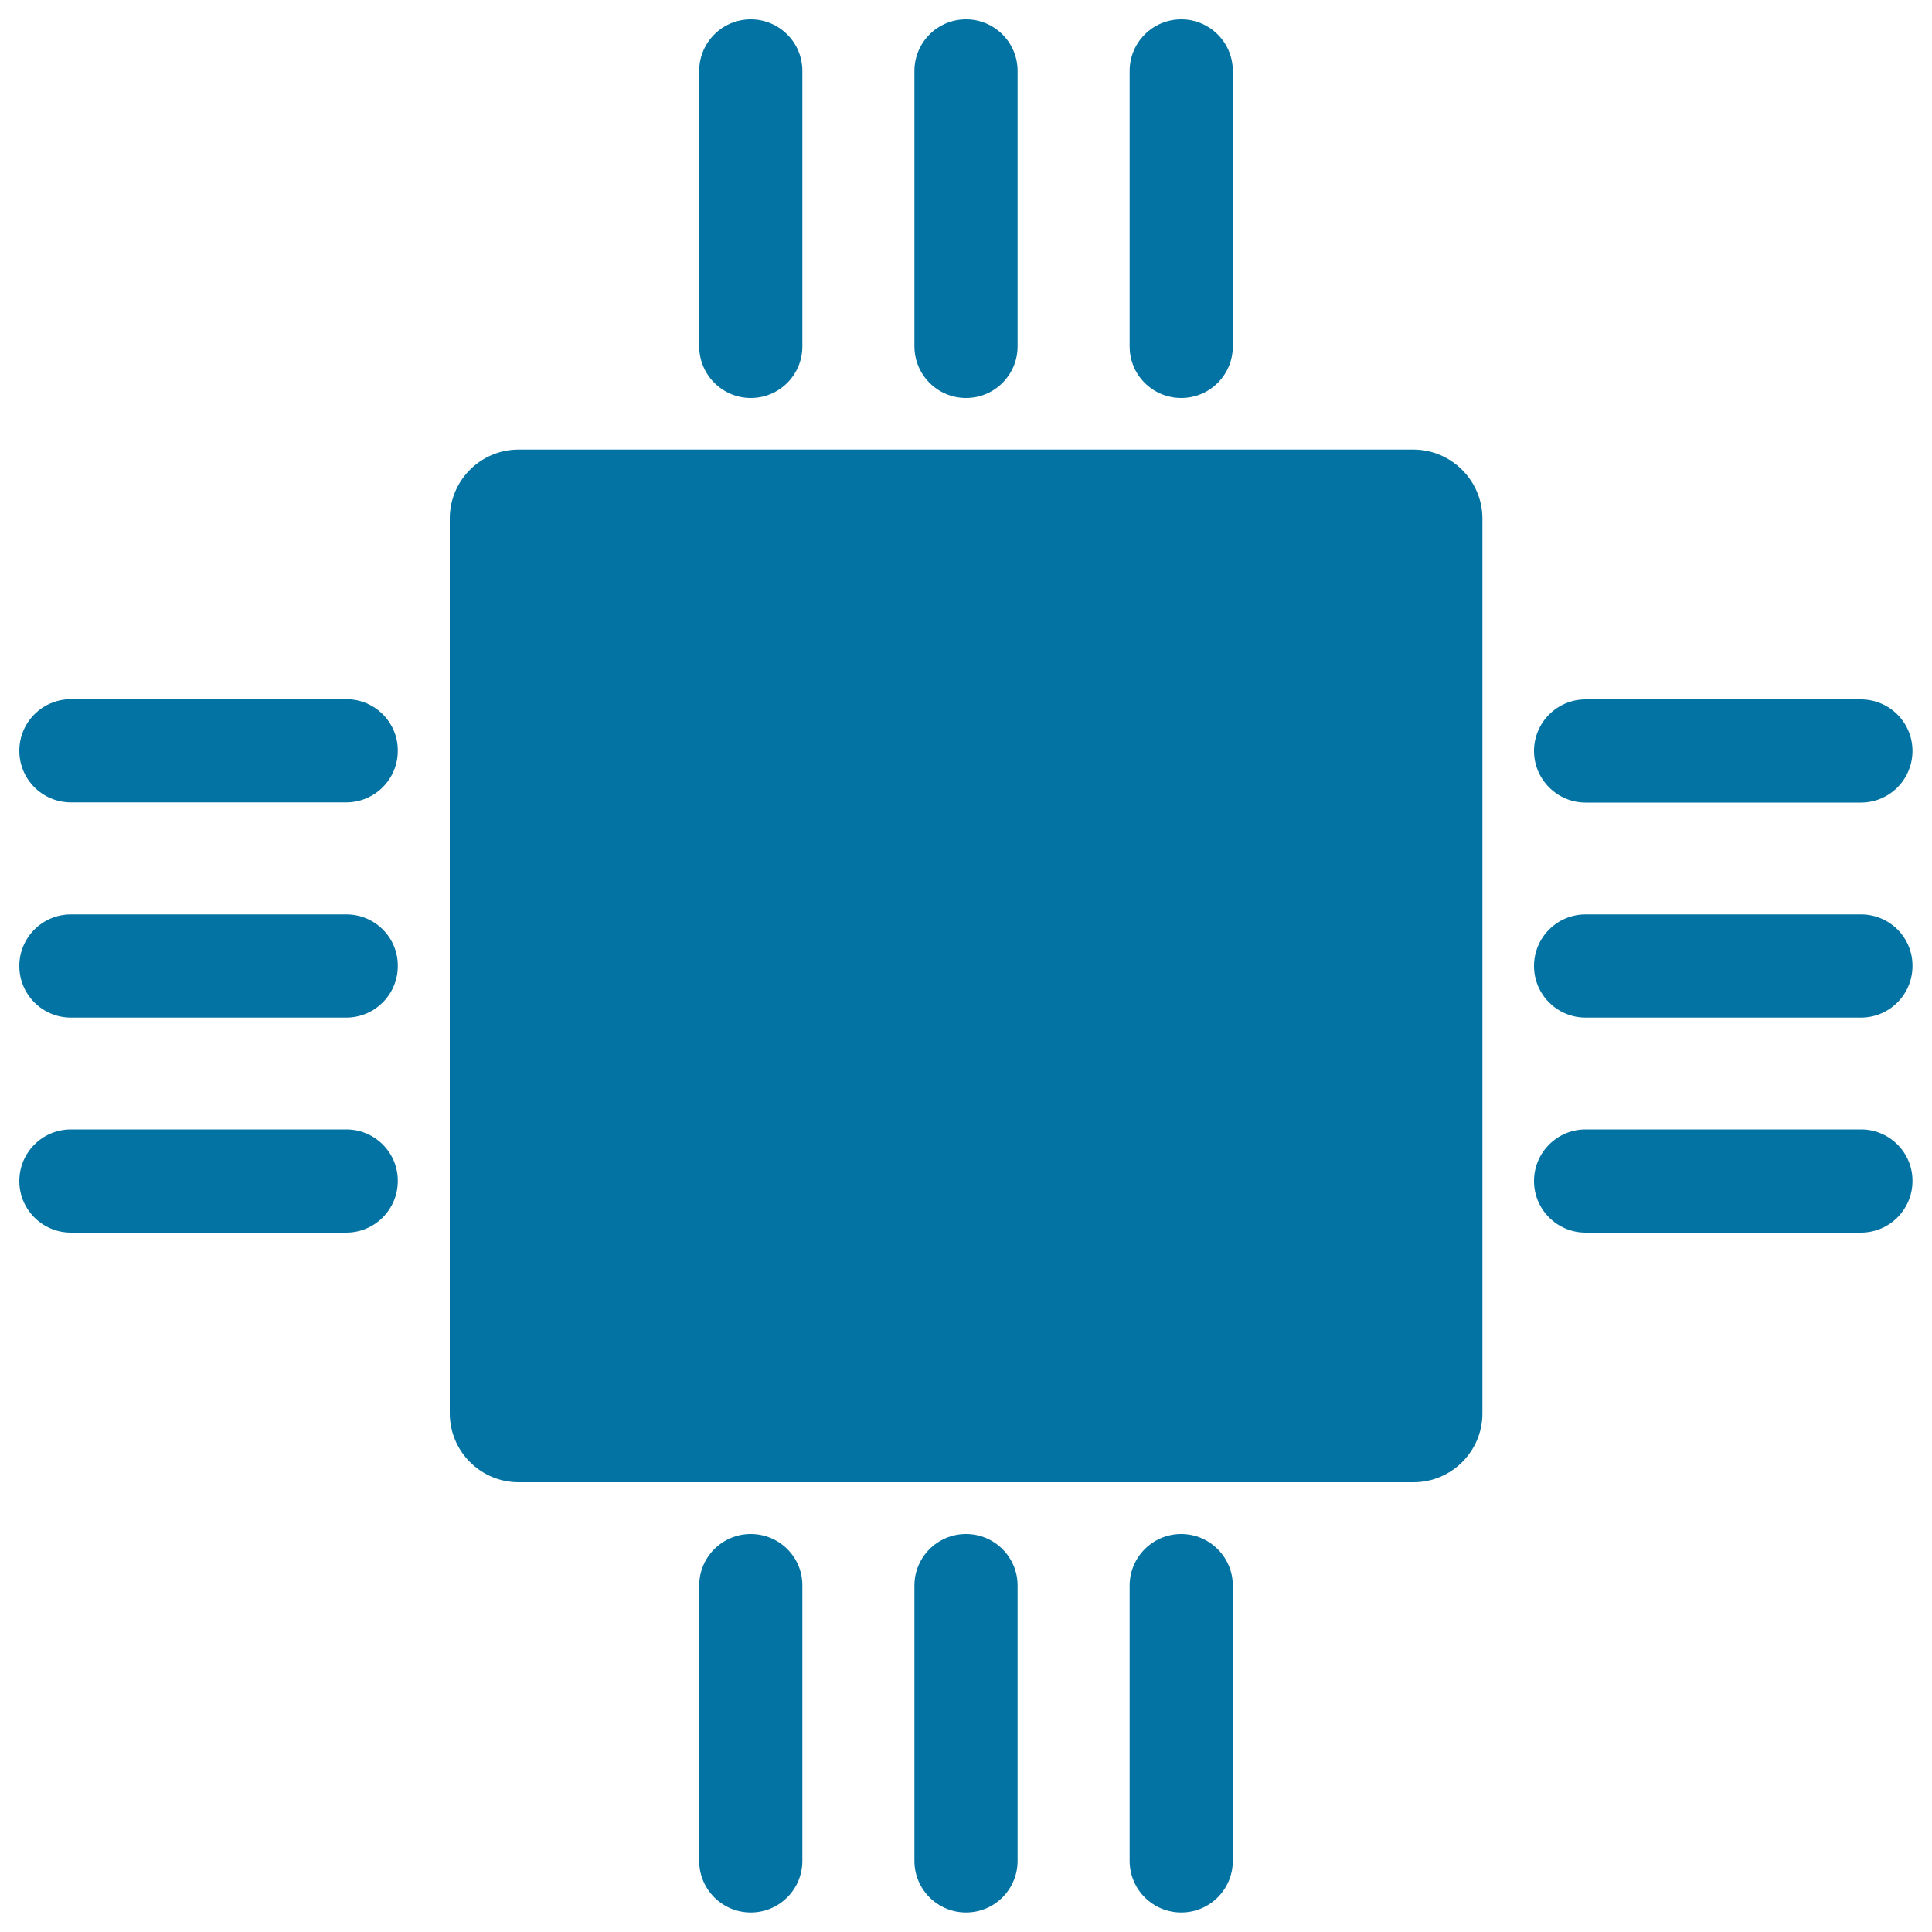
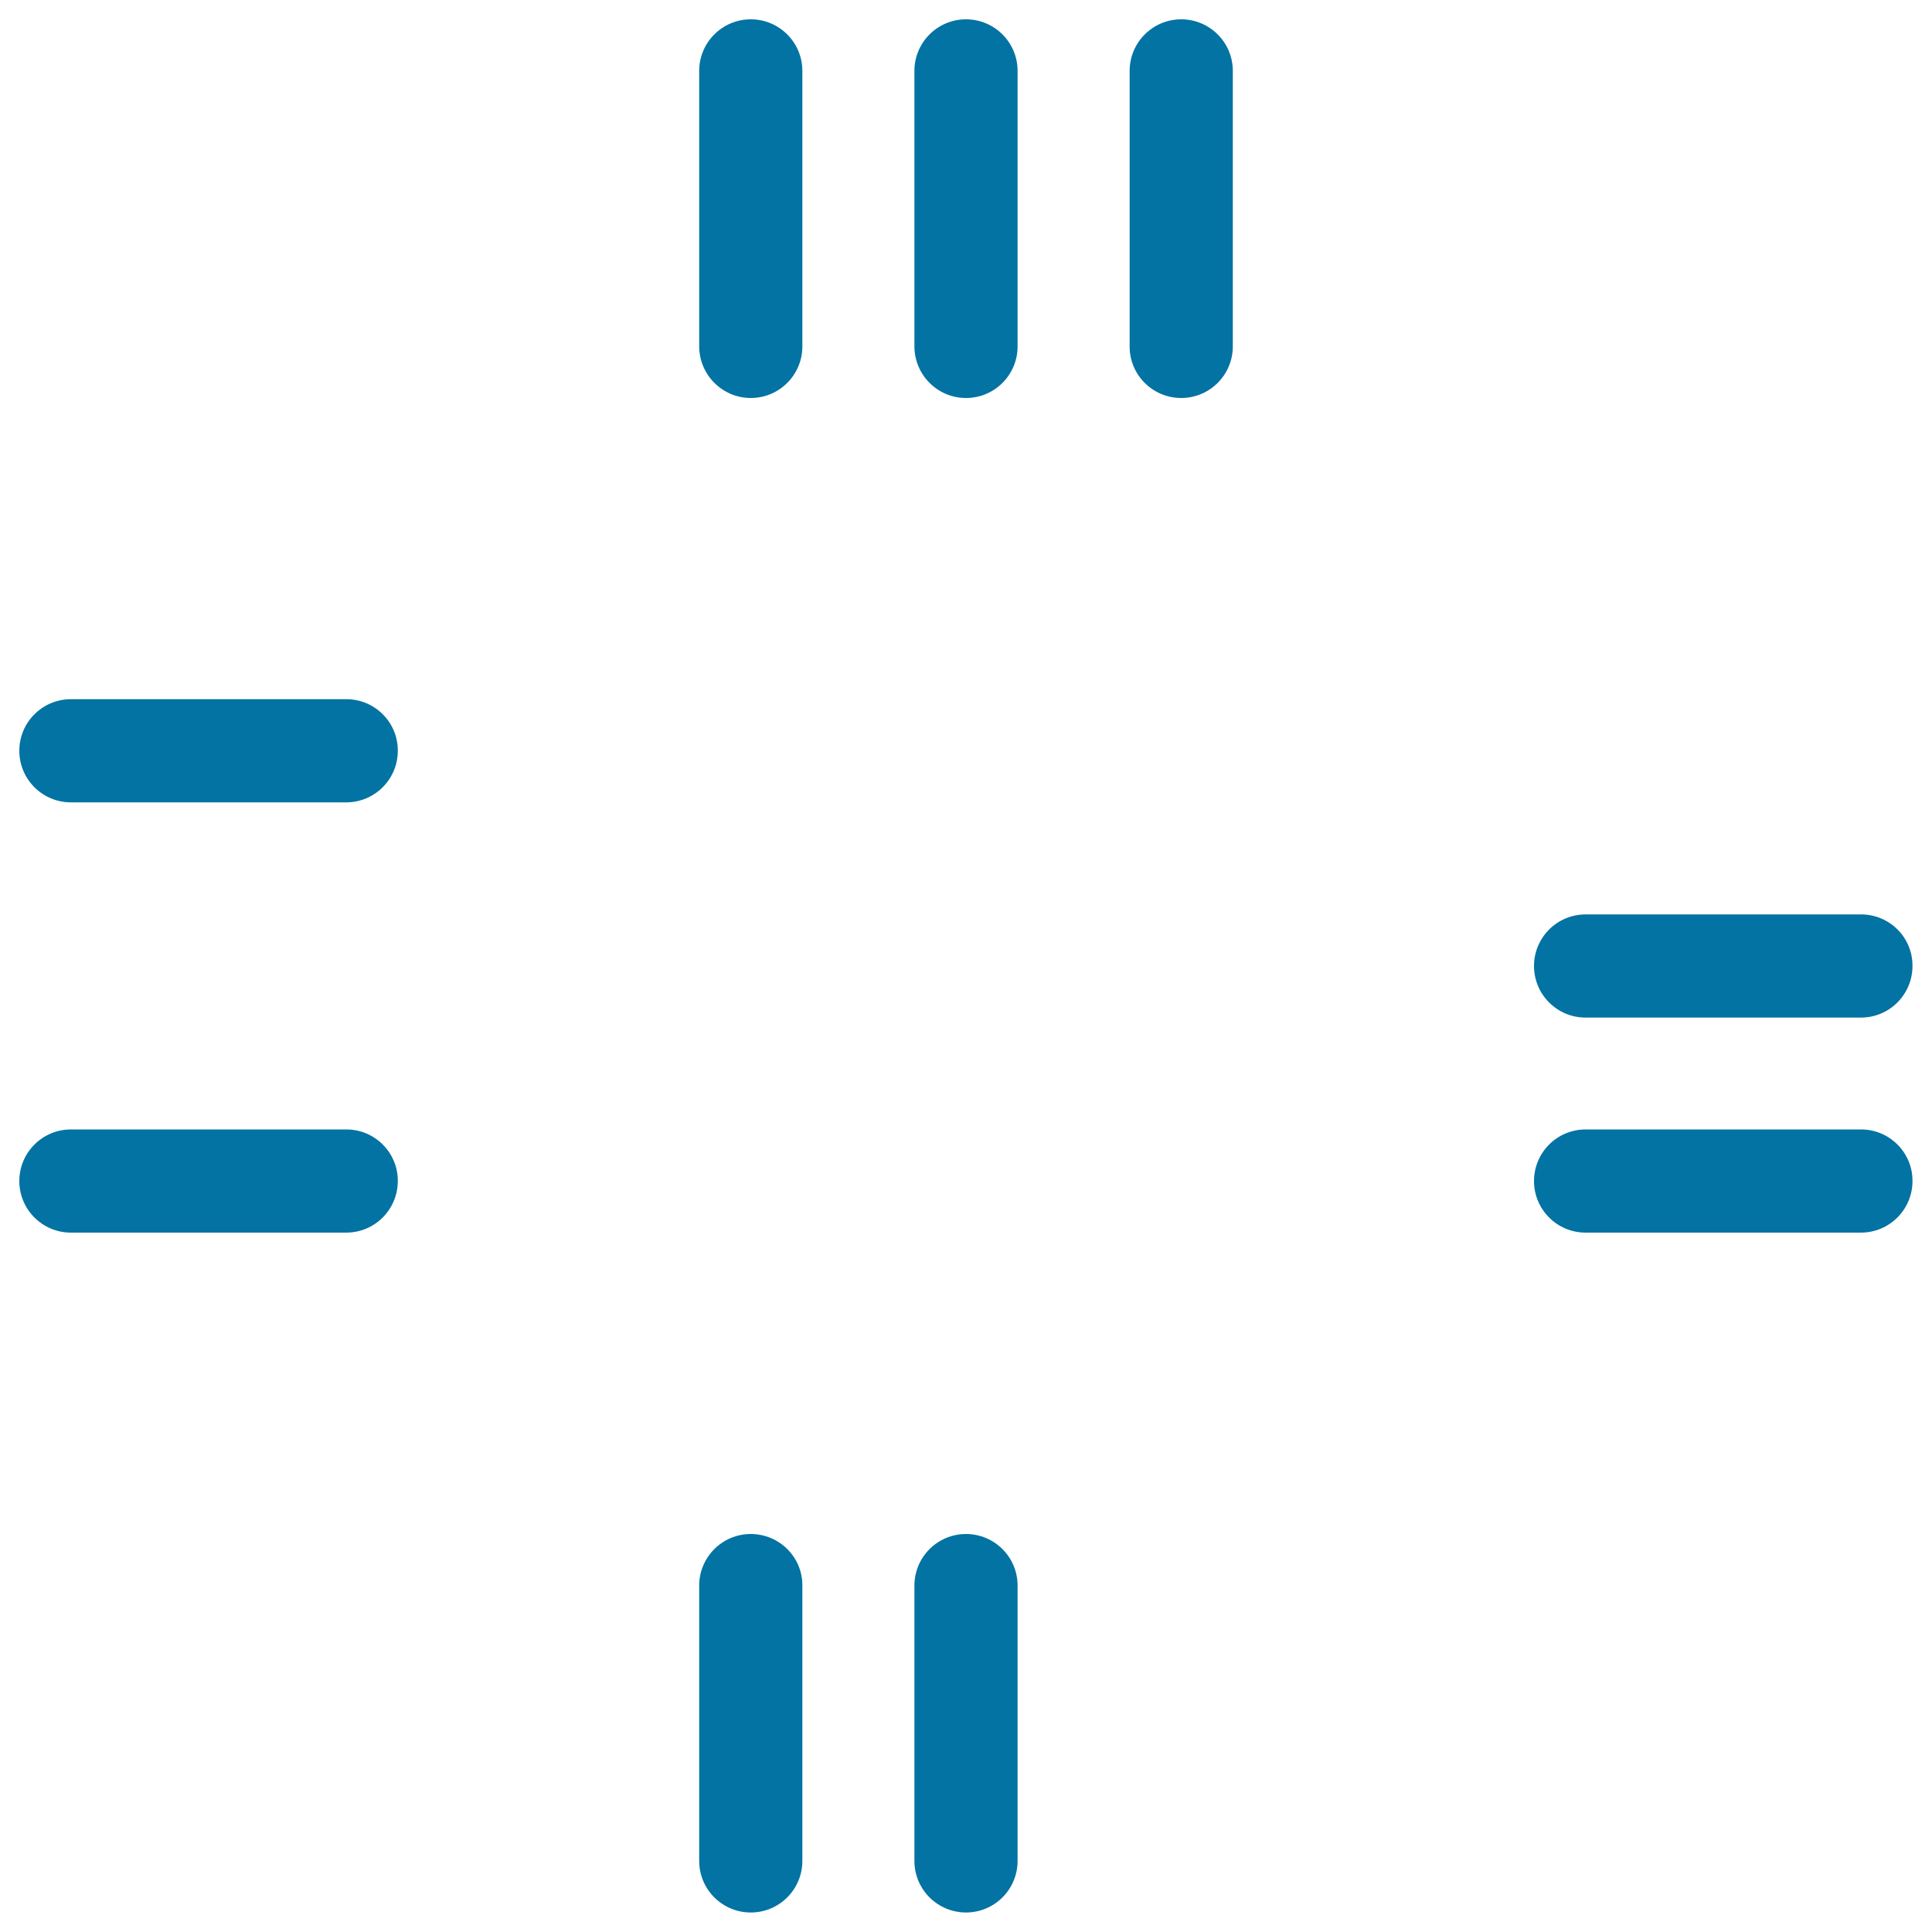
<svg xmlns="http://www.w3.org/2000/svg" viewBox="0 0 1000 1000" style="fill:#0273a2">
  <title>Microchip Variant Silhouette SVG icon</title>
  <g>
    <g>
-       <path d="M731.6,232.7H268.4c-19.6,0-35.6,16-35.6,35.6v463.3c0,19.6,16,35.6,35.6,35.6h463.3c19.6,0,35.6-16,35.6-35.6V268.4C767.3,248.8,751.2,232.7,731.6,232.7z" />
-       <path d="M820.7,415.4h142.5c14.8,0,26.7-12,26.7-26.7c0-14.8-12-26.7-26.7-26.7H820.7c-14.8,0-26.7,12-26.7,26.7C794,403.4,806,415.4,820.7,415.4z" />
      <path d="M963.3,473.3H820.7c-14.8,0-26.7,12-26.7,26.7c0,14.8,12,26.7,26.7,26.7h142.5c14.8,0,26.7-12,26.7-26.7C990,485.2,978,473.3,963.3,473.3z" />
      <path d="M963.3,584.6H820.7c-14.8,0-26.7,12-26.7,26.7c0,14.8,12,26.7,26.7,26.7h142.5c14.8,0,26.7-12,26.7-26.7C990,596.6,978,584.6,963.3,584.6z" />
      <path d="M179.3,361.9H36.7c-14.8,0-26.7,12-26.7,26.7c0,14.8,12,26.7,26.7,26.7h142.5c14.8,0,26.7-12,26.7-26.7C206,373.9,194,361.9,179.3,361.9z" />
-       <path d="M179.3,473.3H36.7C22,473.3,10,485.2,10,500c0,14.8,12,26.7,26.7,26.7h142.5c14.8,0,26.7-12,26.7-26.7C206,485.2,194,473.3,179.3,473.3z" />
      <path d="M179.3,584.6H36.7c-14.8,0-26.7,12-26.7,26.7c0,14.8,12,26.7,26.7,26.7h142.5c14.8,0,26.7-12,26.7-26.7C206,596.6,194,584.6,179.3,584.6z" />
      <path d="M388.6,206c14.8,0,26.7-12,26.7-26.7V36.7c0-14.8-12-26.7-26.7-26.7c-14.8,0-26.7,12-26.7,26.7v142.5C361.9,194,373.9,206,388.6,206z" />
      <path d="M500,206c14.8,0,26.7-12,26.7-26.7V36.7c0-14.8-12-26.7-26.7-26.7c-14.8,0-26.7,12-26.7,26.7v142.5C473.3,194,485.2,206,500,206z" />
      <path d="M611.4,206c14.8,0,26.7-12,26.7-26.7V36.7c0-14.8-12-26.7-26.7-26.7c-14.8,0-26.7,12-26.7,26.7v142.5C584.6,194,596.6,206,611.4,206z" />
      <path d="M388.6,794c-14.8,0-26.7,12-26.7,26.7v142.5c0,14.8,12,26.7,26.7,26.7c14.8,0,26.7-12,26.7-26.7V820.7C415.4,806,403.4,794,388.6,794z" />
      <path d="M500,794c-14.8,0-26.7,12-26.7,26.7v142.5c0,14.8,12,26.7,26.7,26.7c14.8,0,26.7-12,26.7-26.7V820.7C526.7,806,514.8,794,500,794z" />
-       <path d="M611.4,794c-14.8,0-26.7,12-26.7,26.7v142.5c0,14.8,12,26.7,26.7,26.7c14.8,0,26.7-12,26.7-26.7V820.7C638.1,806,626.1,794,611.4,794z" />
    </g>
  </g>
</svg>